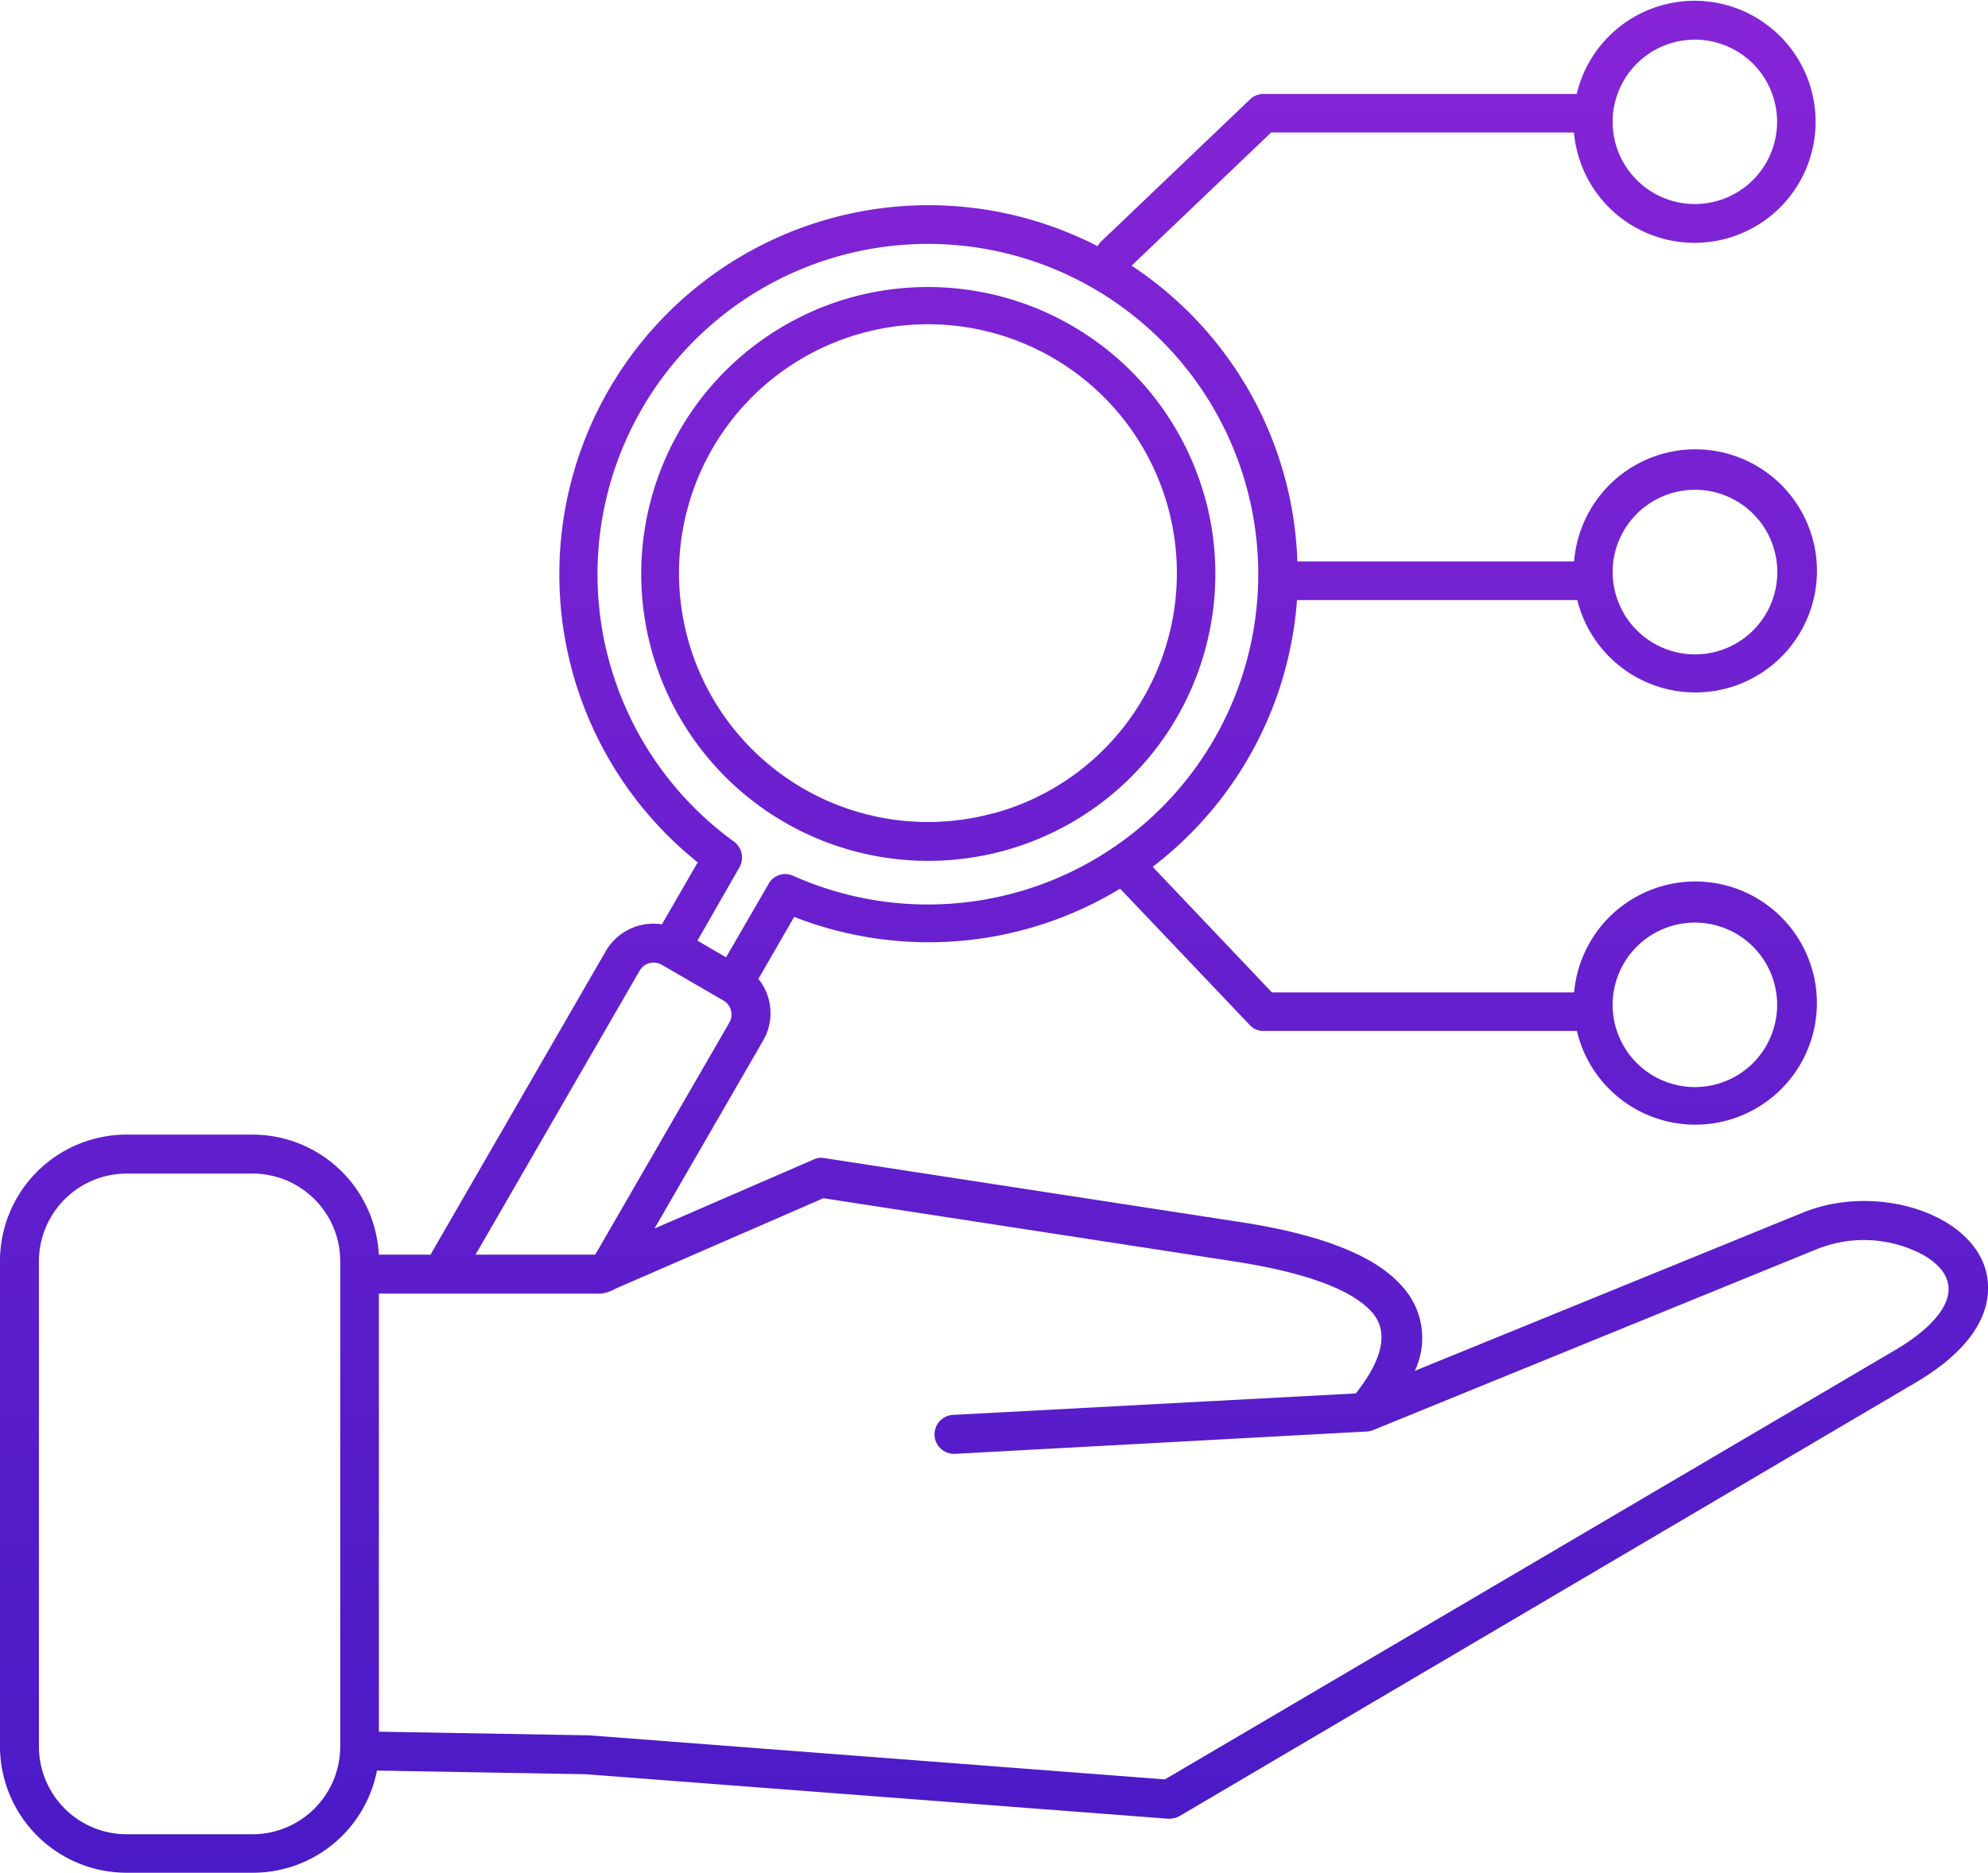
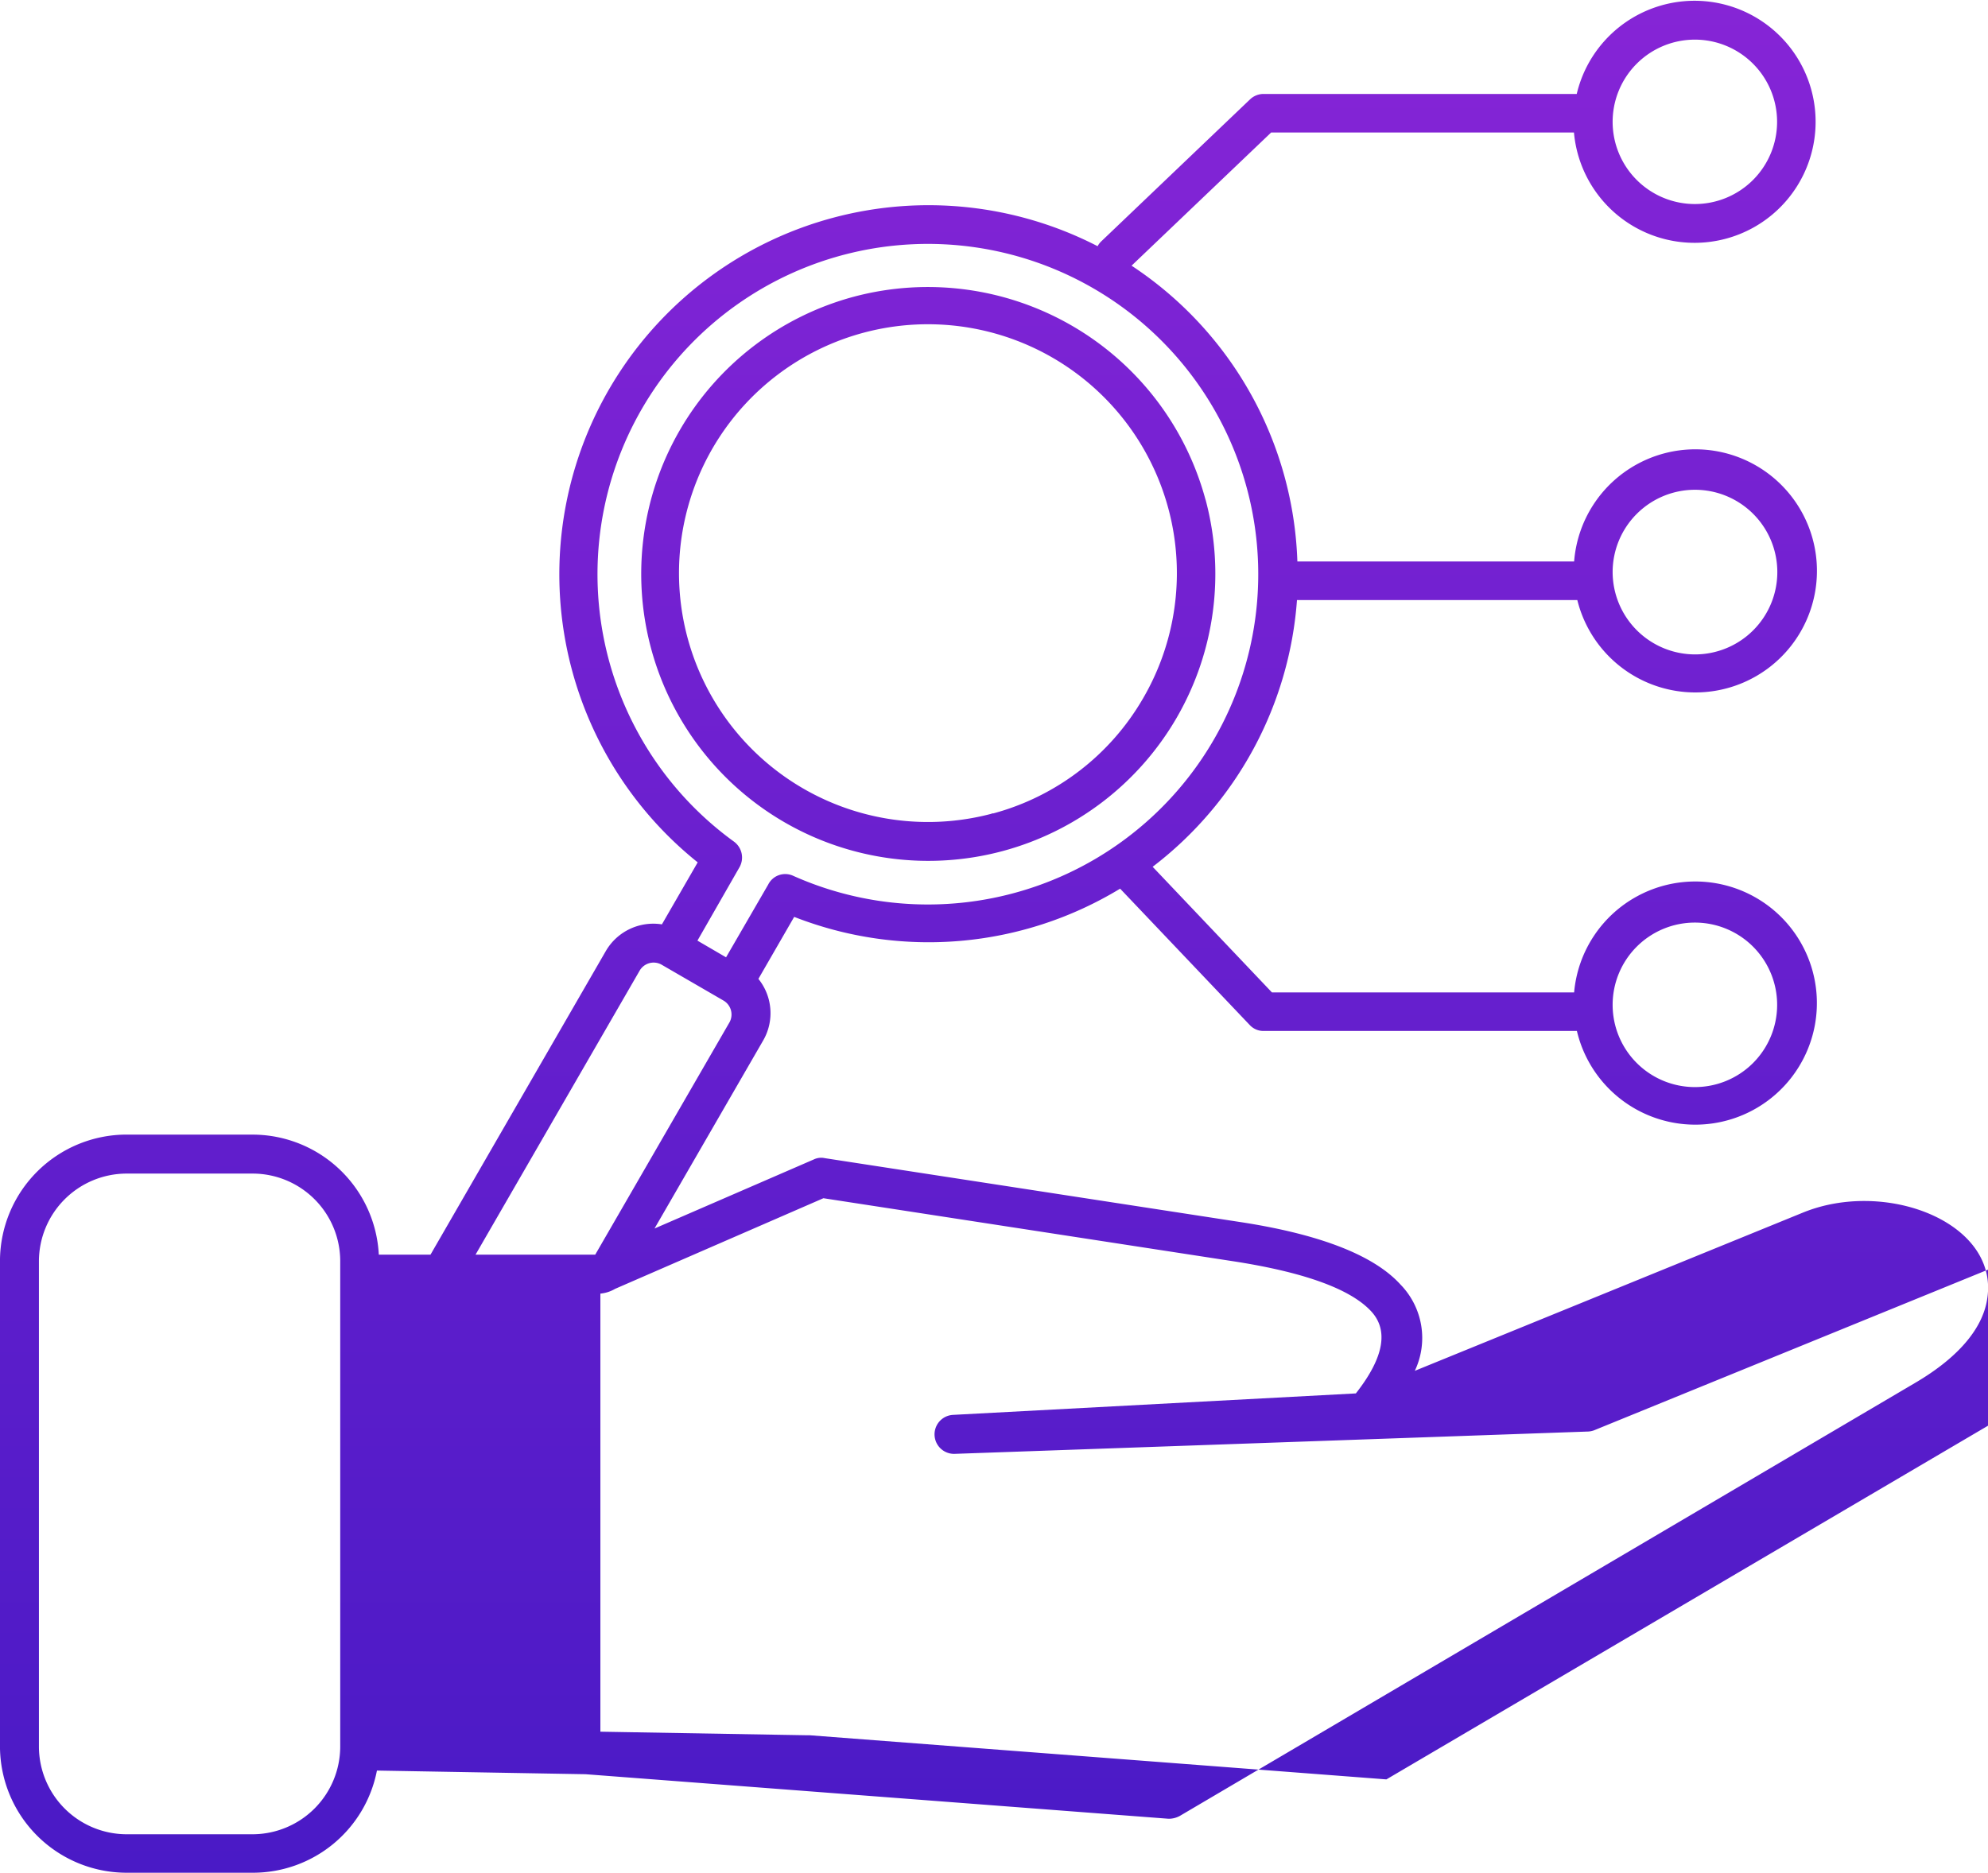
<svg xmlns="http://www.w3.org/2000/svg" width="86" height="81.038" viewBox="0 0 86 81.038">
  <defs>
    <linearGradient id="linear-gradient" x1="0.5" x2="0.5" y2="1" gradientUnits="objectBoundingBox">
      <stop offset="0" stop-color="#8825d7" />
      <stop offset="1" stop-color="#4a1ac6" />
    </linearGradient>
  </defs>
  <g id="Group_10591" data-name="Group 10591" transform="translate(13493.359 -2375)">
-     <path id="Path_26730" data-name="Path 26730" d="M117.881,85.195a.844.844,0,0,1-.086-1.686l17.425-.929c1.256-1.6,1.393-2.752.671-3.543-.946-1.032-3.1-1.737-6.038-2.185l-17.666-2.718-9.013,3.922a1.537,1.537,0,0,1-.636.206H92.957V97.218l8.962.155h.1l24.941,1.909,31.563-18.561c2.2-1.29,3.32-2.941,1.221-4.145a5.447,5.447,0,0,0-4.576-.241l-19.23,7.844a.874.874,0,0,1-.292.052ZM82.034,71.382H87.5a5.474,5.474,0,0,1,5.453,5.195h2.236c.017-.034.052-.086.069-.12l7.517-13.021a2.376,2.376,0,0,1,2.425-1.152l1.548-2.683a15.971,15.971,0,0,1,17.3-26.662.809.809,0,0,1,.155-.206l6.433-6.141a.849.849,0,0,1,.585-.241h13.554a5.237,5.237,0,1,1-.12,1.669H131.555l-6.038,5.762a15.967,15.967,0,0,1,7.173,12.8h11.972a5.26,5.26,0,1,1,.138,1.669H132.673a15.987,15.987,0,0,1-6.244,11.542l5.16,5.435h13.073a5.261,5.261,0,1,1,.12,1.669H131.229a.807.807,0,0,1-.6-.258l-5.607-5.9a15.955,15.955,0,0,1-14.1,1.221l-1.548,2.683a2.361,2.361,0,0,1,.206,2.666l-4.7,8.136,6.9-2.993a.729.729,0,0,1,.464-.052l17.889,2.752c3.32.5,5.8,1.376,7.018,2.718a3.312,3.312,0,0,1,.619,3.733l16.788-6.846c3.578-1.462,8.446.413,7.981,3.681-.155,1.187-1.084,2.494-3.148,3.7L127.6,100.865a1,1,0,0,1-.482.12L101.9,99.058,92.872,98.9a5.464,5.464,0,0,1-5.367,4.421h-5.47a5.48,5.48,0,0,1-5.47-5.453V76.834a5.48,5.48,0,0,1,5.47-5.453Zm5.47,1.686h-5.47a3.8,3.8,0,0,0-3.784,3.784v21.02a3.8,3.8,0,0,0,3.784,3.784H87.5a3.8,3.8,0,0,0,3.784-3.784V76.835A3.792,3.792,0,0,0,87.5,73.068Zm9.633,3.509h5.178l5.814-10.063a.7.7,0,0,0-.258-.929l-2.7-1.565a.7.7,0,0,0-.929.258Zm9.6-13.589,1.238.722,1.823-3.148a.824.824,0,0,1,1.084-.378,14.292,14.292,0,1,0-2.563-1.479.853.853,0,0,1,.241,1.1Zm21.983-19.076a12.418,12.418,0,1,1-15.206-8.79A12.44,12.44,0,0,1,128.717,43.912Zm-2.7,8.583a10.769,10.769,0,1,0-6.571,5.005.129.129,0,0,1,.086-.017A10.711,10.711,0,0,0,126,52.529a.06.06,0,0,0,.017-.034ZM152.4,63.246a3.559,3.559,0,1,0,0,5.04A3.563,3.563,0,0,0,152.4,63.246Zm-2.511-32.131a3.557,3.557,0,1,0-3.561-3.543,3.558,3.558,0,0,0,3.561,3.543Zm0,19.488a3.562,3.562,0,1,0-3.561-3.561,3.57,3.57,0,0,0,3.561,3.561Z" transform="translate(-13569.925 2352.714)" fill="url(#linear-gradient)" />
+     <path id="Path_26730" data-name="Path 26730" d="M117.881,85.195a.844.844,0,0,1-.086-1.686l17.425-.929c1.256-1.6,1.393-2.752.671-3.543-.946-1.032-3.1-1.737-6.038-2.185l-17.666-2.718-9.013,3.922a1.537,1.537,0,0,1-.636.206V97.218l8.962.155h.1l24.941,1.909,31.563-18.561c2.2-1.29,3.32-2.941,1.221-4.145a5.447,5.447,0,0,0-4.576-.241l-19.23,7.844a.874.874,0,0,1-.292.052ZM82.034,71.382H87.5a5.474,5.474,0,0,1,5.453,5.195h2.236c.017-.034.052-.086.069-.12l7.517-13.021a2.376,2.376,0,0,1,2.425-1.152l1.548-2.683a15.971,15.971,0,0,1,17.3-26.662.809.809,0,0,1,.155-.206l6.433-6.141a.849.849,0,0,1,.585-.241h13.554a5.237,5.237,0,1,1-.12,1.669H131.555l-6.038,5.762a15.967,15.967,0,0,1,7.173,12.8h11.972a5.26,5.26,0,1,1,.138,1.669H132.673a15.987,15.987,0,0,1-6.244,11.542l5.16,5.435h13.073a5.261,5.261,0,1,1,.12,1.669H131.229a.807.807,0,0,1-.6-.258l-5.607-5.9a15.955,15.955,0,0,1-14.1,1.221l-1.548,2.683a2.361,2.361,0,0,1,.206,2.666l-4.7,8.136,6.9-2.993a.729.729,0,0,1,.464-.052l17.889,2.752c3.32.5,5.8,1.376,7.018,2.718a3.312,3.312,0,0,1,.619,3.733l16.788-6.846c3.578-1.462,8.446.413,7.981,3.681-.155,1.187-1.084,2.494-3.148,3.7L127.6,100.865a1,1,0,0,1-.482.12L101.9,99.058,92.872,98.9a5.464,5.464,0,0,1-5.367,4.421h-5.47a5.48,5.48,0,0,1-5.47-5.453V76.834a5.48,5.48,0,0,1,5.47-5.453Zm5.47,1.686h-5.47a3.8,3.8,0,0,0-3.784,3.784v21.02a3.8,3.8,0,0,0,3.784,3.784H87.5a3.8,3.8,0,0,0,3.784-3.784V76.835A3.792,3.792,0,0,0,87.5,73.068Zm9.633,3.509h5.178l5.814-10.063a.7.7,0,0,0-.258-.929l-2.7-1.565a.7.7,0,0,0-.929.258Zm9.6-13.589,1.238.722,1.823-3.148a.824.824,0,0,1,1.084-.378,14.292,14.292,0,1,0-2.563-1.479.853.853,0,0,1,.241,1.1Zm21.983-19.076a12.418,12.418,0,1,1-15.206-8.79A12.44,12.44,0,0,1,128.717,43.912Zm-2.7,8.583a10.769,10.769,0,1,0-6.571,5.005.129.129,0,0,1,.086-.017A10.711,10.711,0,0,0,126,52.529a.06.06,0,0,0,.017-.034ZM152.4,63.246a3.559,3.559,0,1,0,0,5.04A3.563,3.563,0,0,0,152.4,63.246Zm-2.511-32.131a3.557,3.557,0,1,0-3.561-3.543,3.558,3.558,0,0,0,3.561,3.543Zm0,19.488a3.562,3.562,0,1,0-3.561-3.561,3.57,3.57,0,0,0,3.561,3.561Z" transform="translate(-13569.925 2352.714)" fill="url(#linear-gradient)" />
  </g>
</svg>